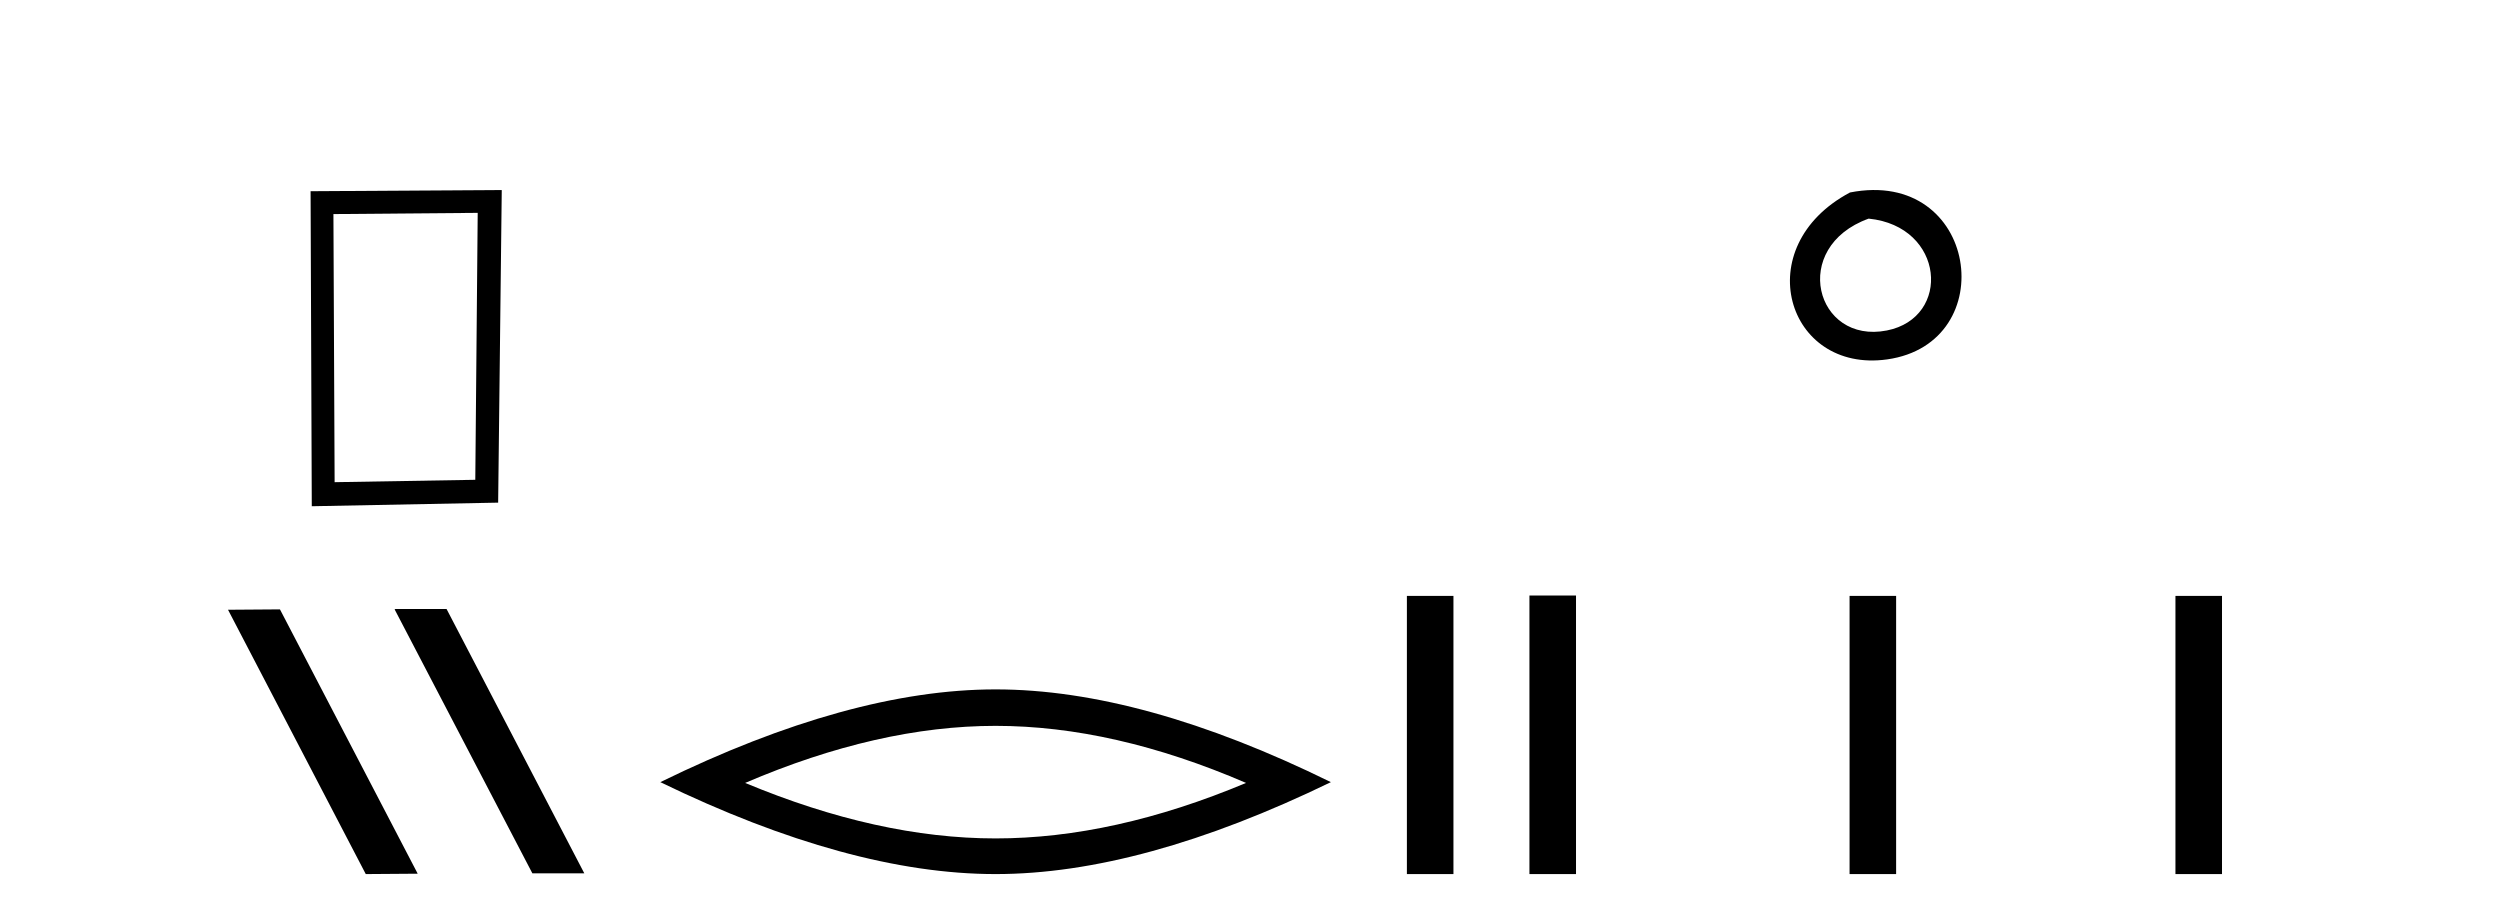
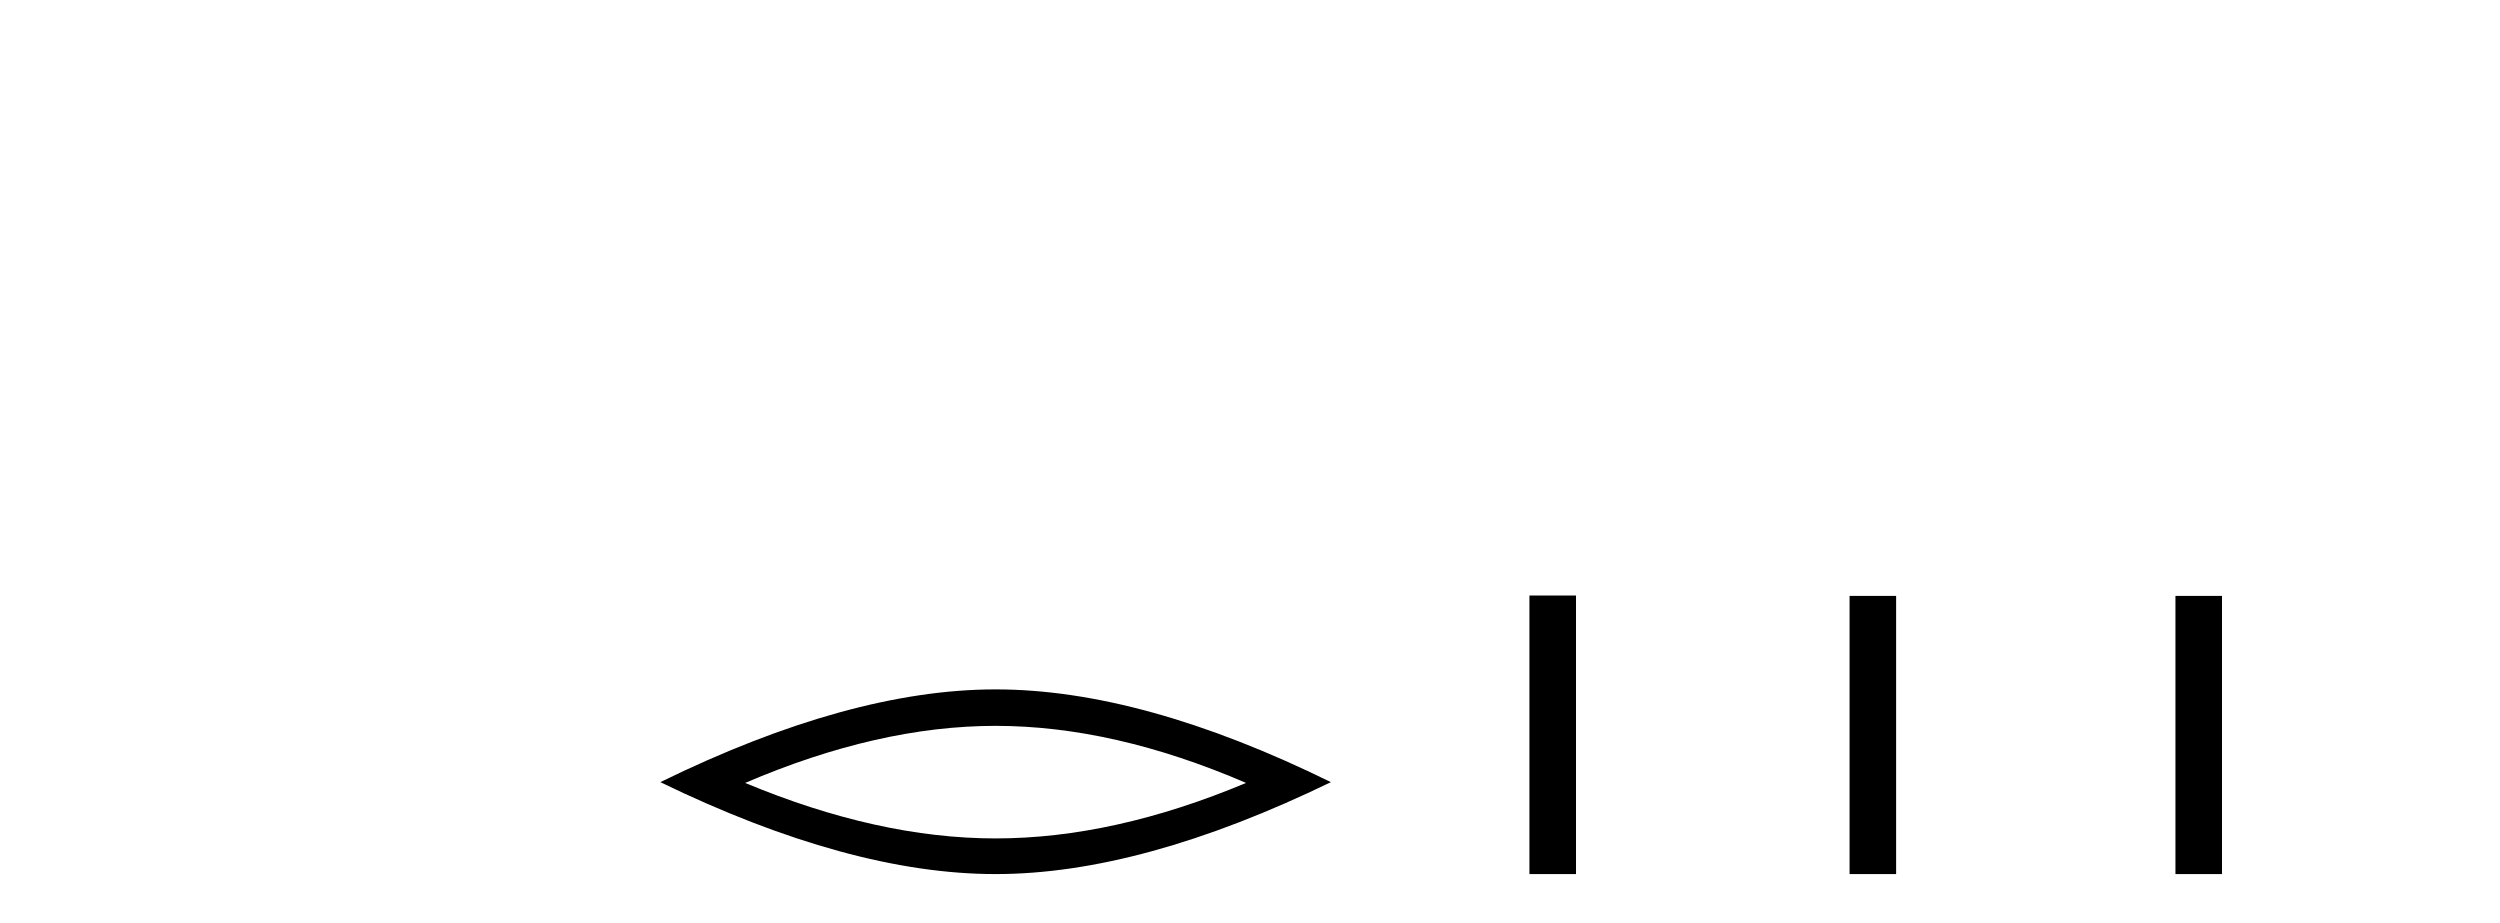
<svg xmlns="http://www.w3.org/2000/svg" width="111.0" height="41.0">
-   <path d="M 21.21 9.451 L 21.103 21.303 L 14.857 21.409 L 14.804 9.505 L 21.21 9.451 ZM 22.278 8.437 L 13.79 8.49 L 13.843 22.477 L 22.118 22.317 L 22.278 8.437 Z" style="fill:#000000;stroke:none" />
-   <path d="M 17.555 27.039 L 17.521 27.056 L 23.637 38.775 L 25.943 38.775 L 19.827 27.039 ZM 12.43 27.056 L 10.124 27.073 L 16.24 38.809 L 18.546 38.792 L 12.43 27.056 Z" style="fill:#000000;stroke:none" />
  <path d="M 44.204 32.228 Q 49.448 32.228 55.325 34.762 Q 49.448 37.226 44.204 37.226 Q 38.996 37.226 33.084 34.762 Q 38.996 32.228 44.204 32.228 ZM 44.204 30.609 Q 37.729 30.609 29.318 34.727 Q 37.729 38.809 44.204 38.809 Q 50.68 38.809 59.091 34.727 Q 50.715 30.609 44.204 30.609 Z" style="fill:#000000;stroke:none" />
-   <path d="M 62.466 26.458 L 62.466 38.809 L 64.533 38.809 L 64.533 26.458 Z" style="fill:#000000;stroke:none" />
-   <path d="M 82.139 8.546 C 77.602 10.959 79.327 16.58 83.784 15.958 C 88.93 15.239 87.833 7.428 82.139 8.546 M 82.968 9.707 C 86.347 10.044 86.659 14.104 83.778 14.673 C 80.608 15.3 79.449 10.976 82.968 9.707 Z" style="fill:#000000;stroke:none" />
  <path d="M 67.907 26.441 L 67.907 38.809 L 69.975 38.809 L 69.975 26.441 ZM 82.121 26.458 L 82.121 38.809 L 84.188 38.809 L 84.188 26.458 ZM 96.59 26.458 L 96.59 38.809 L 98.657 38.809 L 98.657 26.458 Z" style="fill:#000000;stroke:none" />
</svg>